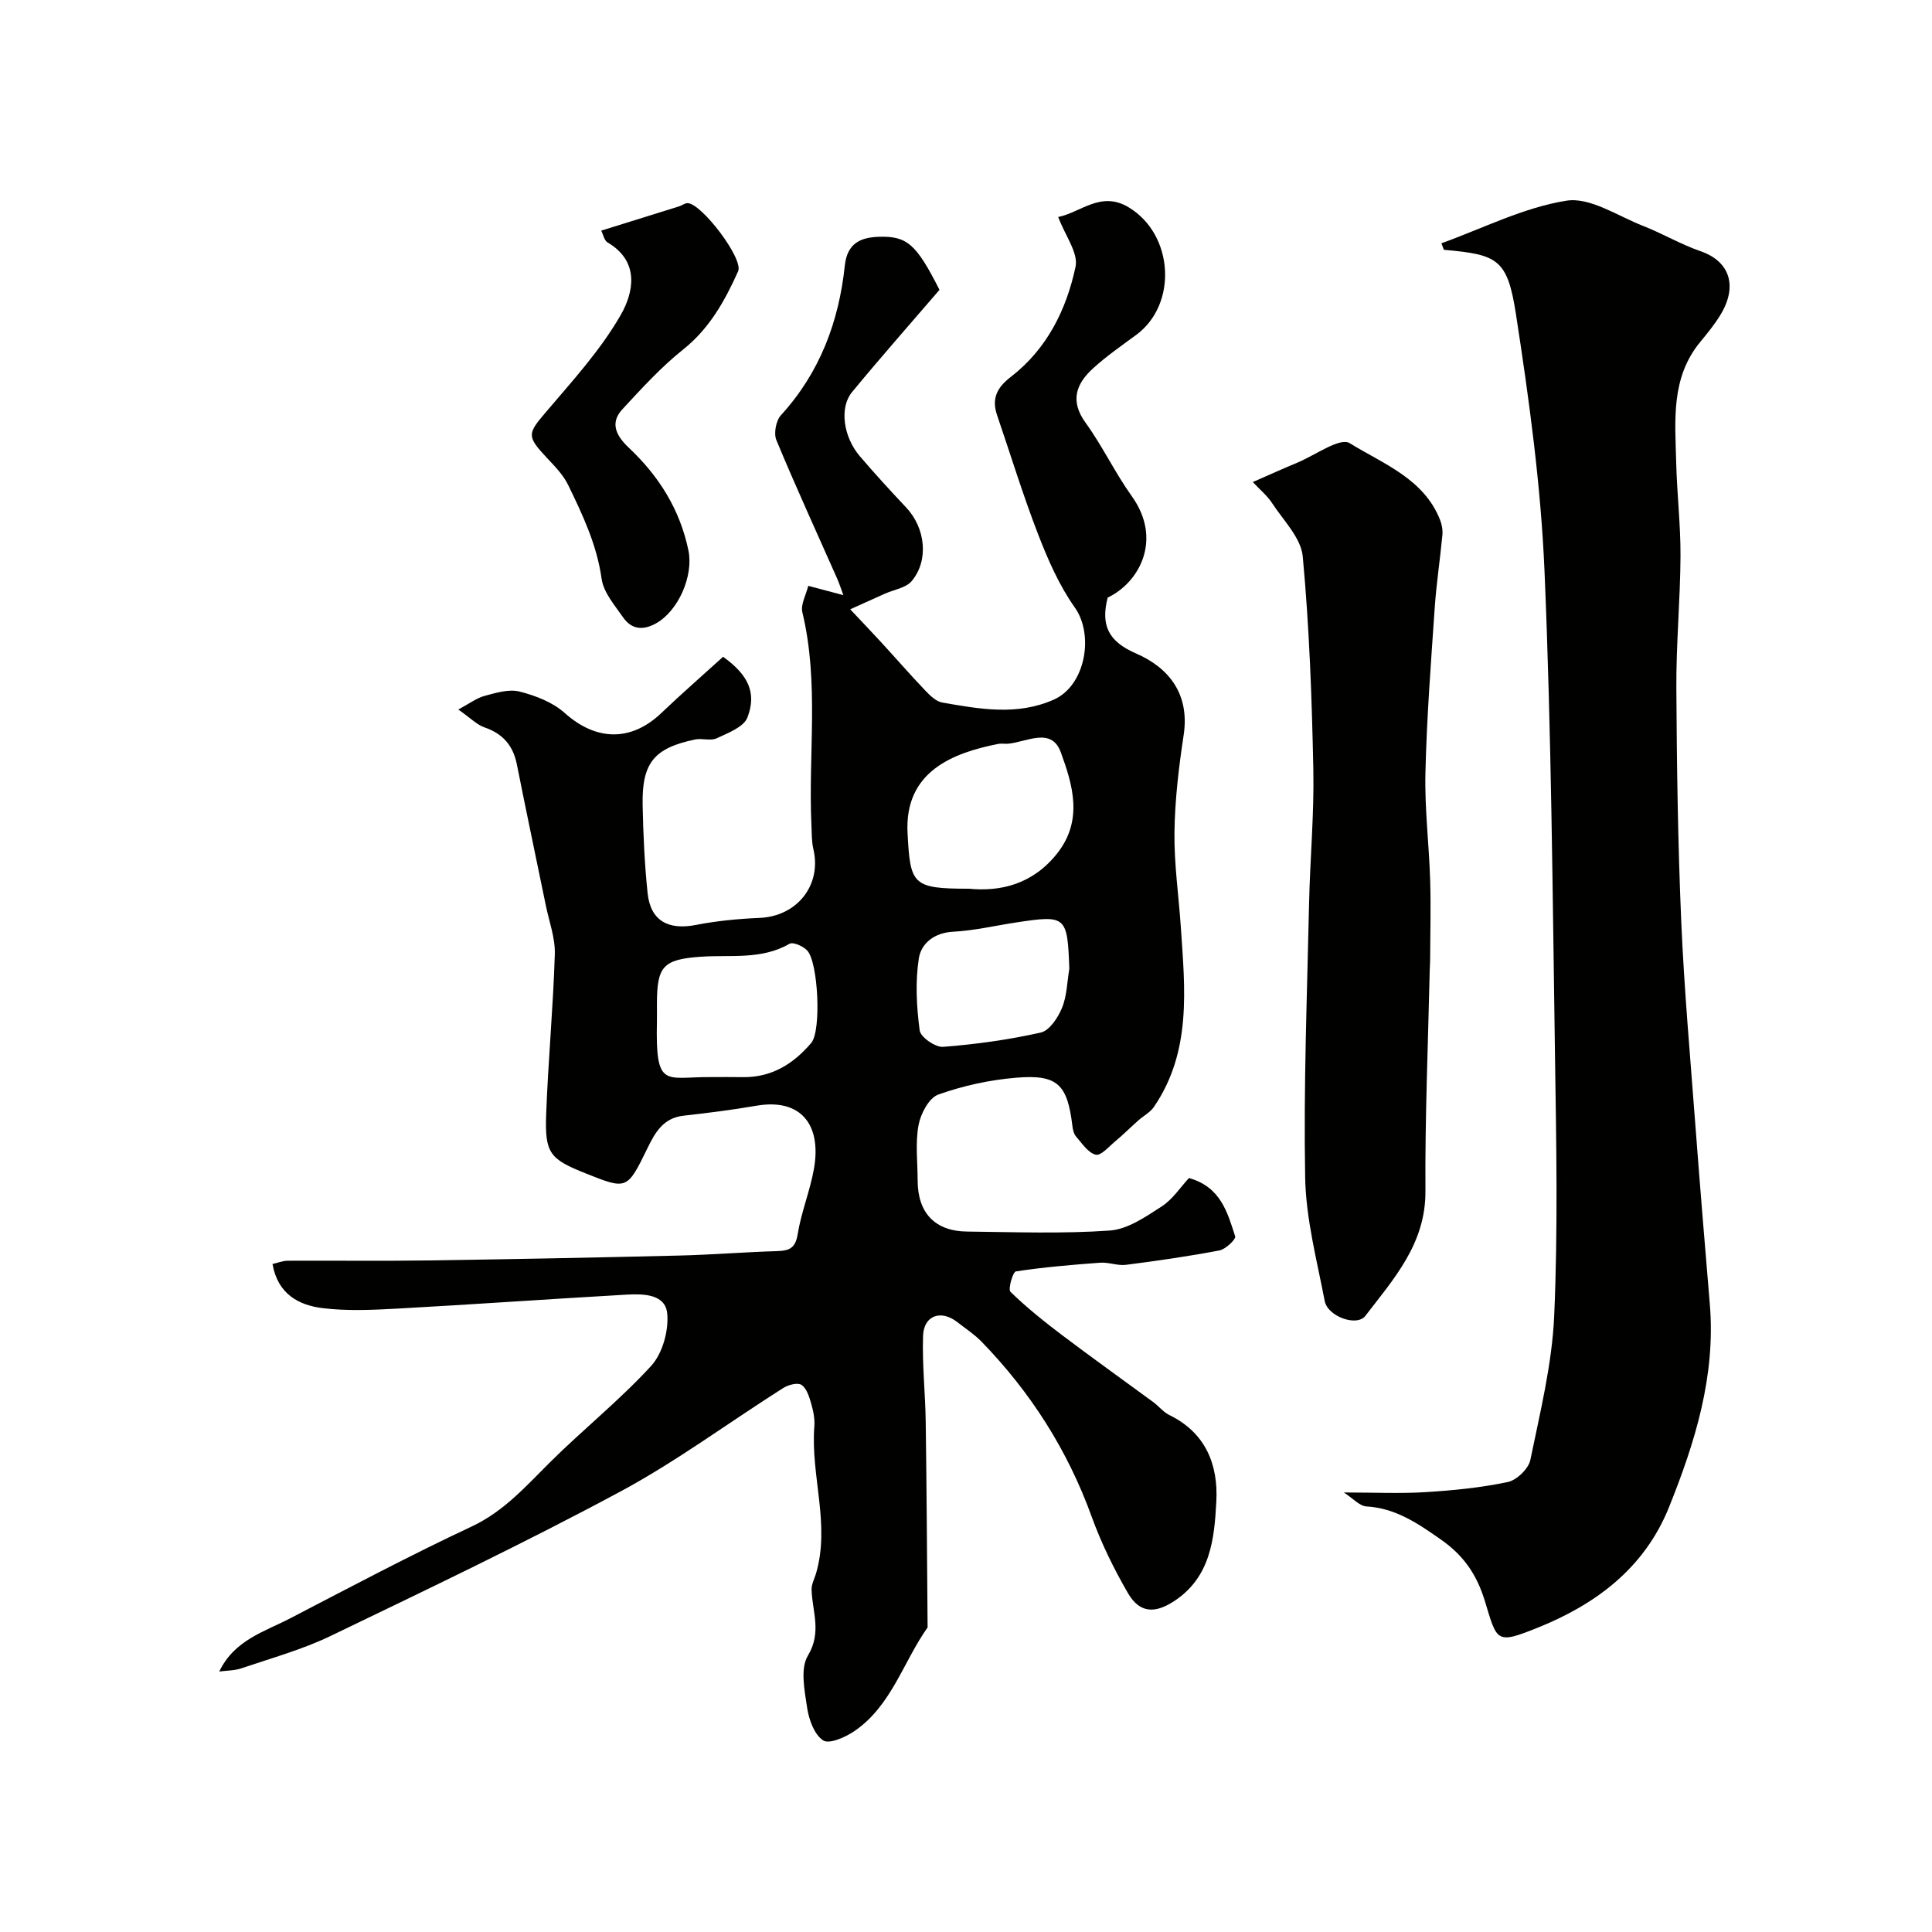
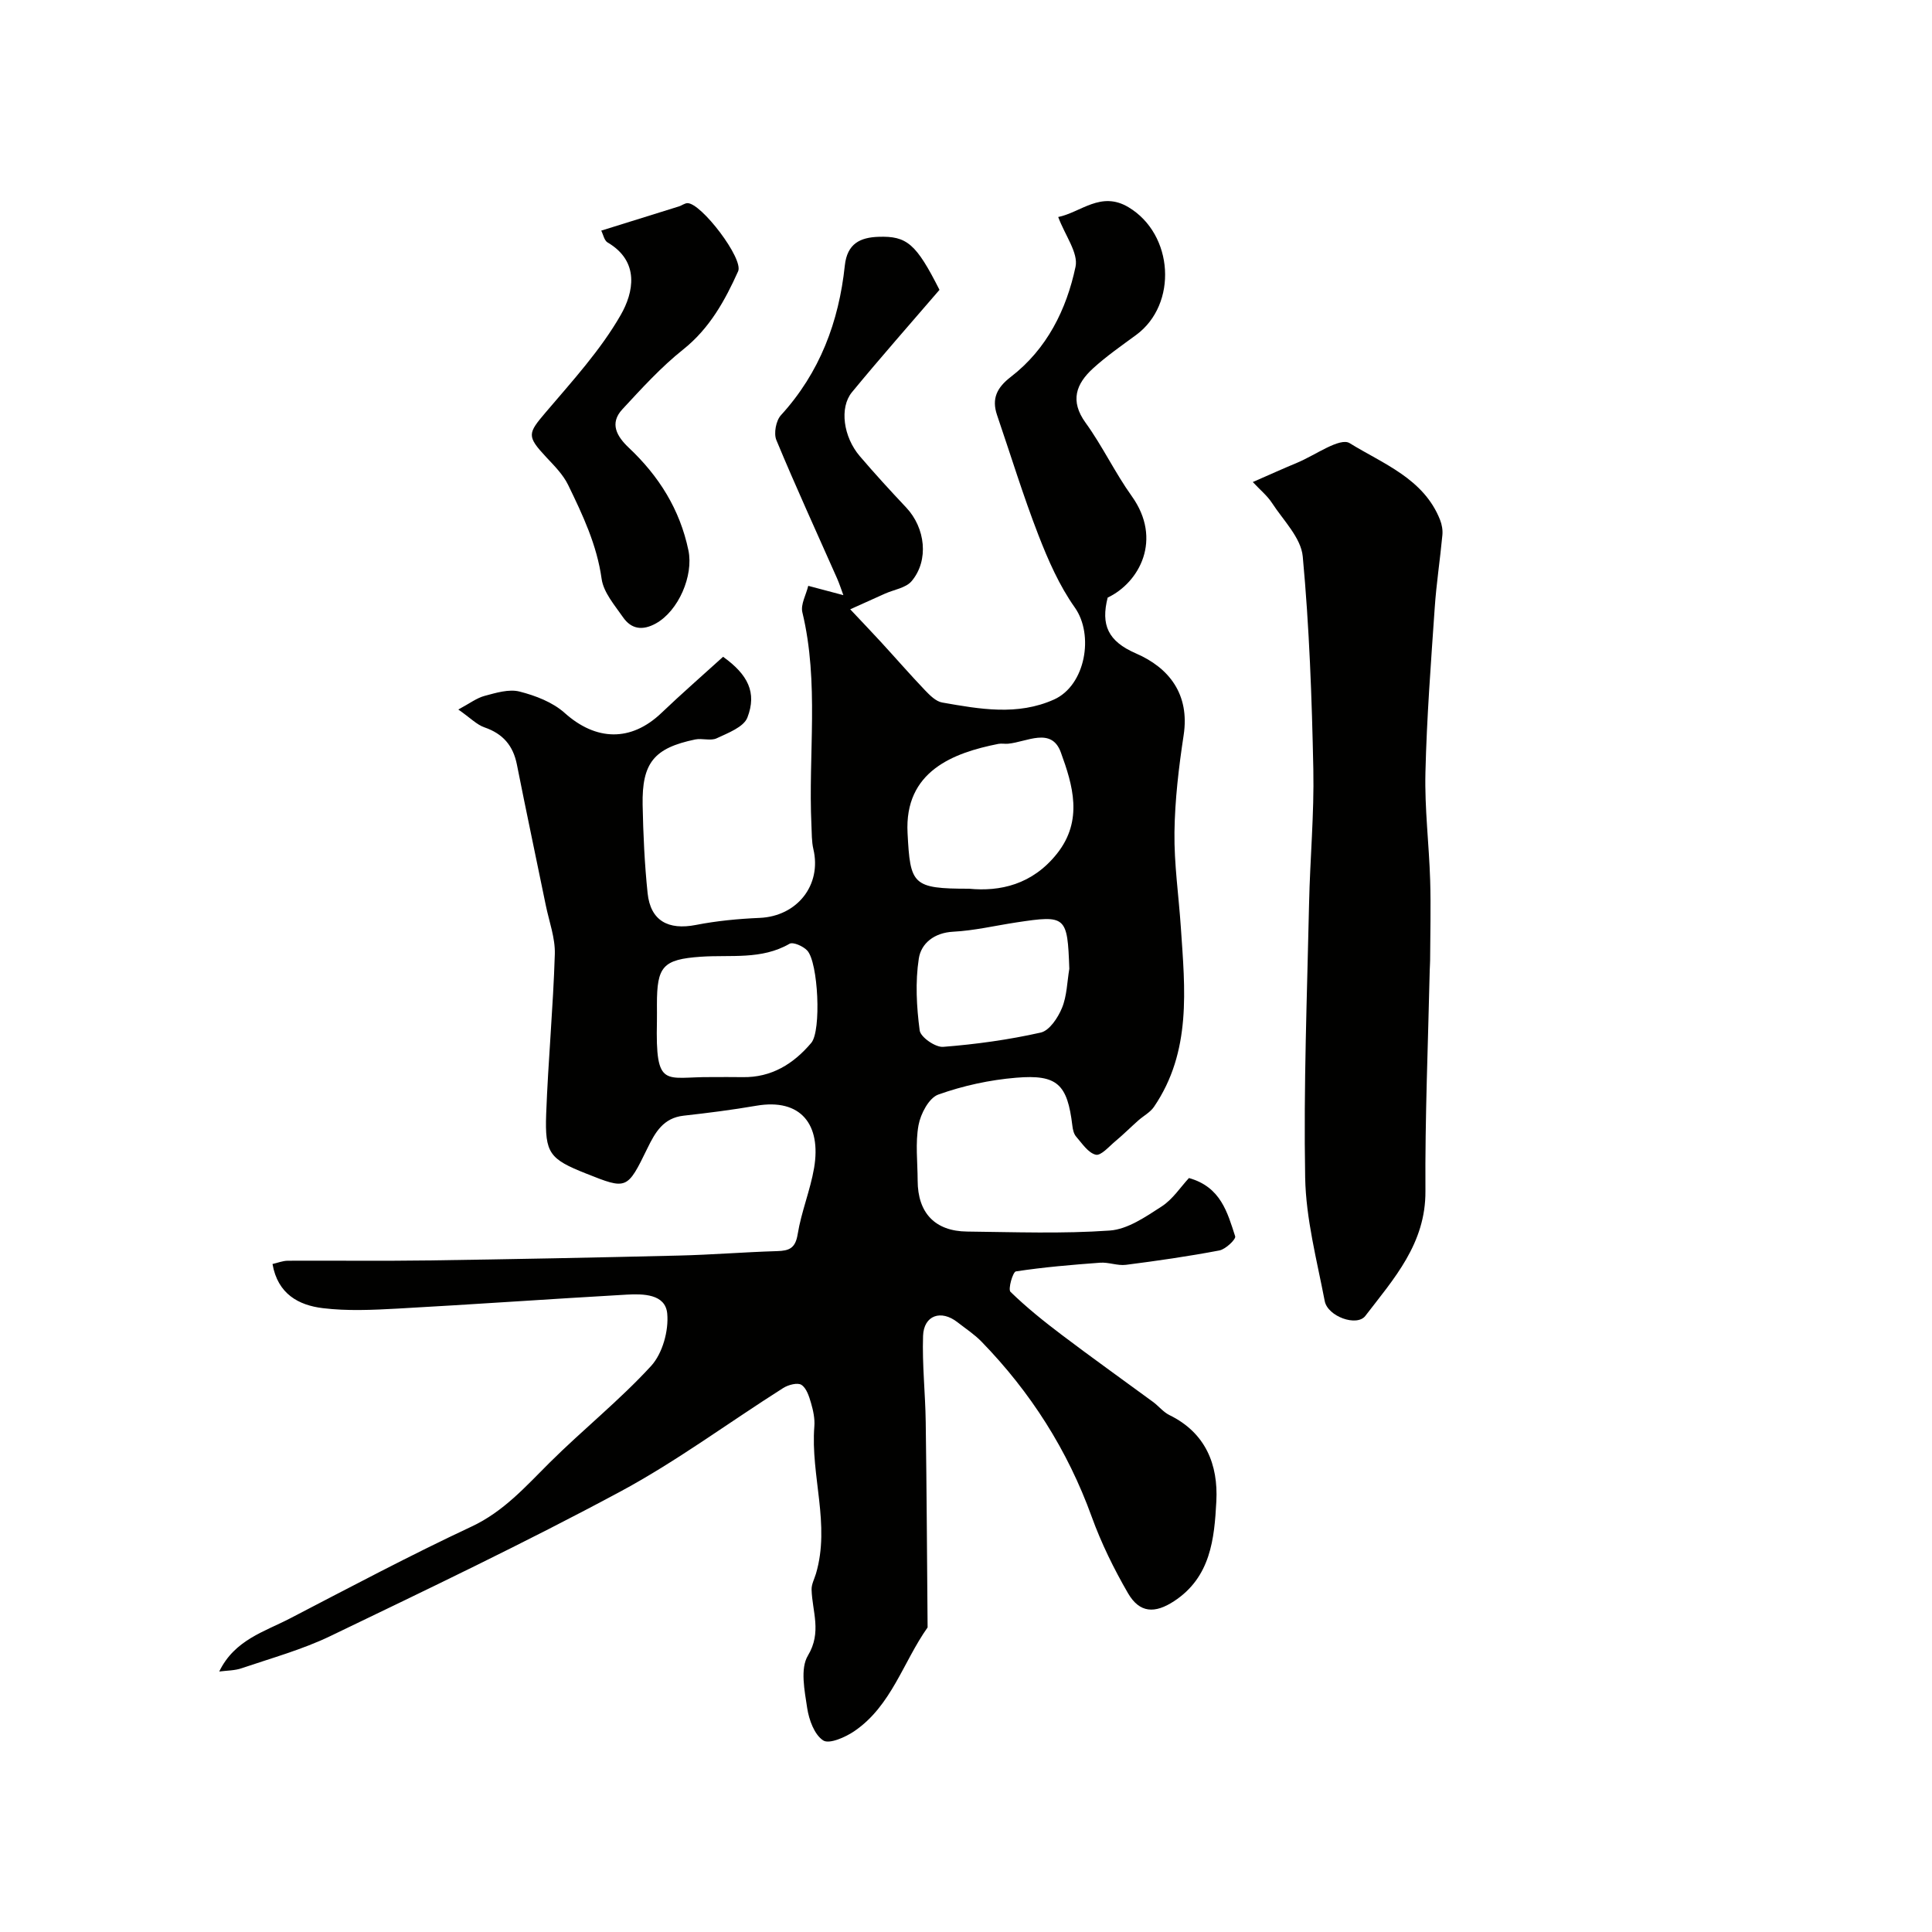
<svg xmlns="http://www.w3.org/2000/svg" enable-background="new 0 0 400 400" viewBox="0 0 400 400">
  <g fill="#010100">
    <path d="m45.39 346.07c3.18-6.55 9.32-8.22 14.65-10.99 12.46-6.47 24.88-13.07 37.59-19.02 6.66-3.12 11.18-8.28 16.16-13.23 6.86-6.82 14.49-12.91 21.02-20.03 2.36-2.58 3.67-7.32 3.33-10.86-.39-4.05-4.98-4.09-8.41-3.9-15.81.9-31.6 2.02-47.41 2.89-5.15.28-10.39.53-15.48-.09-4.99-.6-9.34-2.92-10.42-9.14 1.06-.24 2.11-.67 3.17-.68 9.69-.05 19.38.08 29.07-.06 17.3-.25 34.59-.59 51.89-1.01 6.78-.16 13.56-.72 20.34-.92 2.51-.07 3.79-.59 4.26-3.5.75-4.64 2.61-9.09 3.4-13.72 1.51-8.94-2.7-14.47-11.96-12.88-4.99.86-10.03 1.5-15.06 2.06-4.19.47-5.87 3.43-7.48 6.73-4.21 8.64-4.26 8.61-12.71 5.25-7.54-3-8.56-4.17-8.26-12.34.41-11.04 1.45-22.05 1.79-33.09.1-3.33-1.17-6.71-1.86-10.06-1.99-9.73-4.06-19.44-5.99-29.18-.78-3.93-2.88-6.38-6.7-7.7-1.61-.55-2.93-1.96-5.43-3.7 2.33-1.25 3.8-2.39 5.46-2.83 2.35-.63 5.02-1.45 7.22-.89 3.3.84 6.85 2.2 9.33 4.42 6.49 5.82 13.74 6.03 20.05 0 4.17-3.98 8.52-7.77 12.76-11.62 5.14 3.69 7.03 7.4 5.03 12.58-.77 1.98-4.03 3.2-6.37 4.3-1.24.58-3-.06-4.44.24-8.51 1.77-11.04 4.83-10.88 13.55.12 6.1.4 12.21 1.03 18.27.6 5.71 4.26 7.7 10 6.58 4.33-.85 8.79-1.27 13.2-1.46 7.75-.33 12.88-6.79 11.12-14.24-.37-1.59-.32-3.28-.4-4.93-.69-14.69 1.64-29.5-1.88-44.1-.39-1.63.78-3.64 1.22-5.48 2.17.58 4.34 1.15 7.27 1.93-.43-1.15-.8-2.32-1.29-3.44-4.22-9.54-8.58-19.02-12.58-28.66-.58-1.39-.08-4.03.94-5.15 8.06-8.82 12-19.37 13.23-30.99.49-4.59 3.24-5.82 6.96-5.95 5.92-.21 7.82 1.46 12.64 10.98-5.82 6.78-12.1 13.88-18.12 21.19-2.64 3.21-1.77 9.26 1.6 13.22 3.11 3.64 6.35 7.18 9.63 10.66 3.97 4.21 4.75 10.92 1.13 15.23-1.19 1.42-3.65 1.76-5.53 2.6-2.03.91-4.05 1.83-7.19 3.24 2.57 2.73 4.48 4.73 6.35 6.76 3.06 3.33 6.03 6.75 9.15 10.02 1 1.04 2.25 2.3 3.55 2.52 7.74 1.36 15.58 2.78 23.16-.63 6.49-2.93 8.31-13.36 4.29-19.04-3.21-4.53-5.53-9.82-7.55-15.03-3.16-8.15-5.72-16.53-8.55-24.81-1.16-3.41-.03-5.7 2.86-7.92 7.46-5.75 11.51-13.91 13.39-22.8.6-2.87-2.15-6.44-3.59-10.29 4.71-.97 8.83-5.45 14.55-2.03 9.37 5.6 10.25 20.09 1.57 26.46-3.04 2.23-6.15 4.39-8.92 6.92-3.49 3.19-4.82 6.71-1.53 11.25 3.5 4.84 6.09 10.35 9.57 15.21 6.38 8.92 1.61 17.85-5 20.99-1.43 5.63.04 9.03 5.85 11.55 6.84 2.96 11.18 8.44 9.88 16.94-1.01 6.64-1.81 13.37-1.9 20.07-.09 6.55.88 13.12 1.32 19.69.86 12.8 2.26 25.71-5.57 37.19-.78 1.14-2.17 1.86-3.25 2.82-1.59 1.41-3.1 2.92-4.73 4.28-1.31 1.09-2.99 3.06-4.06 2.8-1.58-.38-2.83-2.33-4.07-3.75-.49-.56-.69-1.48-.78-2.27-1.03-8.54-3.07-10.64-11.63-9.92-5.46.45-10.98 1.65-16.13 3.49-1.93.69-3.66 3.98-4.09 6.34-.68 3.71-.19 7.63-.18 11.47.02 6.69 3.58 10.48 10.24 10.55 9.85.11 19.74.48 29.54-.21 3.7-.26 7.42-2.84 10.73-4.98 2.3-1.48 3.92-4.02 5.66-5.89 6.59 1.84 7.97 7.14 9.57 12.07.19.6-1.97 2.67-3.26 2.92-6.41 1.22-12.88 2.15-19.36 2.98-1.73.22-3.58-.57-5.34-.44-5.83.43-11.67.92-17.44 1.8-.63.1-1.67 3.69-1.12 4.23 3.3 3.21 6.92 6.12 10.6 8.9 6.22 4.71 12.58 9.24 18.87 13.86 1.19.87 2.16 2.13 3.44 2.76 7.51 3.67 10.11 10.28 9.71 17.86-.41 7.74-1.16 15.7-8.76 20.67-3.93 2.57-7.11 2.52-9.54-1.67-2.92-5.04-5.53-10.36-7.51-15.83-4.99-13.78-12.64-25.78-22.81-36.24-1.47-1.51-3.29-2.7-4.97-4.01-3.39-2.67-6.98-1.46-7.13 2.82-.2 5.94.47 11.9.55 17.85.2 14.17.27 28.34.39 42.51-5.06 7.15-7.48 16.21-15.13 21.45-1.86 1.28-5.23 2.76-6.48 1.95-1.83-1.18-2.95-4.27-3.32-6.7-.54-3.61-1.48-8.16.15-10.87 2.93-4.86.88-9.13.76-13.67-.03-1.08.57-2.18.9-3.27 3.02-10.19-1.13-20.32-.33-30.5.13-1.59-.23-3.28-.68-4.83-.4-1.38-.94-3.1-1.99-3.78-.8-.52-2.73-.01-3.77.65-11.3 7.16-22.11 15.21-33.85 21.51-19.65 10.55-39.81 20.17-59.91 29.85-5.82 2.8-12.16 4.55-18.31 6.64-1.45.52-3.12.49-4.7.7zm155.24-162.07c6.39.62 13.09-.83 18.2-7.25 5.49-6.9 3.27-14.22.8-20.99-1.94-5.32-7.06-2.13-10.92-1.78-.66.06-1.35-.09-1.99.03-9.38 1.85-19.5 5.68-18.82 18.47.56 10.68.97 11.52 12.73 11.52zm-53.38 39c2.16 0 4.33-.03 6.49.01 5.98.11 10.56-2.75 14.23-7.1 2.11-2.5 1.44-16.65-.84-19.11-.83-.9-2.93-1.83-3.67-1.4-5.82 3.36-12.16 2.25-18.35 2.68-7.93.55-9.1 2.04-9.1 9.89 0 1.16.02 2.33 0 3.49-.32 14.18 1.69 11.44 11.24 11.54zm74.14-22.42c-.39-10.93-.65-11.17-10.98-9.6-4.35.66-8.67 1.69-13.04 1.92-3.97.2-6.66 2.43-7.14 5.55-.75 4.86-.47 9.99.18 14.89.18 1.39 3.26 3.53 4.86 3.4 6.78-.53 13.58-1.47 20.21-2.96 1.8-.41 3.56-3.07 4.39-5.09 1.03-2.49 1.06-5.39 1.52-8.11z" />
-     <path d="m278.22 309c6.32 0 11.64.26 16.93-.07 5.7-.35 11.45-.92 17.02-2.09 1.85-.39 4.3-2.75 4.67-4.57 2.03-9.89 4.5-19.85 4.94-29.86.78-17.8.44-35.65.17-53.48-.5-33.53-.75-67.08-2.17-100.58-.75-17.81-3.19-35.6-5.91-53.24-1.77-11.51-3.78-12.41-14.93-13.39-.17-.45-.34-.9-.51-1.35 8.6-3.1 17.01-7.41 25.88-8.82 4.89-.78 10.61 3.17 15.87 5.22 4.03 1.58 7.82 3.83 11.9 5.24 6.02 2.07 7.8 7.2 4.07 13.26-1.2 1.95-2.66 3.74-4.12 5.51-6.16 7.46-5.21 16.34-4.99 25.03.16 6.44.92 12.87.89 19.3-.05 9.1-.91 18.2-.86 27.3.09 16.1.32 32.21 1.01 48.29.61 14.15 1.88 28.28 2.94 42.41.93 12.31 1.95 24.61 2.98 36.91 1.23 14.81-3.01 28.47-8.43 41.98-5.15 12.83-15.39 20.27-27.36 25.06-8.49 3.4-8.24 2.79-10.78-5.57-1.7-5.59-4.48-9.52-9.13-12.76-4.74-3.31-9.33-6.49-15.41-6.84-1.42-.09-2.75-1.66-4.67-2.89z" />
    <path d="m259.38 99.8c3.52-1.54 6.33-2.81 9.17-3.99 3.7-1.53 8.86-5.31 10.88-4.06 6.89 4.26 15.33 7.32 18.71 15.86.39.98.59 2.13.49 3.17-.47 5.04-1.25 10.06-1.59 15.11-.78 11.35-1.65 22.71-1.92 34.08-.18 7.41.75 14.84.98 22.27.17 5.53.01 11.08-.01 16.61 0 .67-.07 1.33-.08 2-.34 15.26-.99 30.52-.89 45.77.07 10.86-6.54 18.13-12.44 25.82-1.76 2.3-7.8.12-8.41-3.07-1.63-8.48-3.89-17.01-4.05-25.56-.34-18.91.4-37.84.81-56.76.2-9.26 1.07-18.53.88-27.78-.3-14.7-.83-29.43-2.19-44.06-.36-3.87-4.03-7.48-6.37-11.08-.98-1.51-2.46-2.7-3.97-4.33z" />
-     <path d="m124.48 47.75c5.58-1.74 10.83-3.36 16.07-5.01.61-.19 1.2-.67 1.79-.68 2.85-.02 11.65 11.51 10.48 14.11-2.74 6.08-5.9 11.82-11.37 16.18-4.58 3.65-8.59 8.06-12.59 12.38-2.74 2.95-1.13 5.64 1.33 7.97 6.22 5.86 10.57 12.75 12.34 21.25 1.09 5.22-2.05 12.53-6.74 15.13-2.75 1.52-5.07 1.2-6.79-1.27-1.74-2.51-4.04-5.14-4.44-7.96-.98-7.04-3.92-13.24-6.93-19.44-1.04-2.15-2.87-3.98-4.54-5.76-4.07-4.37-3.84-4.89-.1-9.29 5.5-6.47 11.35-12.86 15.53-20.16 2.63-4.59 4.03-11.05-2.74-15.01-.68-.41-.9-1.66-1.3-2.44z" />
+     <path d="m124.48 47.75c5.58-1.74 10.83-3.36 16.07-5.01.61-.19 1.2-.67 1.79-.68 2.85-.02 11.65 11.51 10.48 14.11-2.74 6.08-5.9 11.82-11.37 16.18-4.58 3.65-8.59 8.06-12.59 12.38-2.74 2.95-1.13 5.64 1.33 7.97 6.22 5.86 10.57 12.75 12.34 21.25 1.09 5.22-2.05 12.53-6.74 15.13-2.75 1.52-5.07 1.2-6.79-1.27-1.74-2.51-4.04-5.14-4.44-7.96-.98-7.04-3.92-13.24-6.93-19.44-1.04-2.15-2.87-3.98-4.54-5.76-4.07-4.37-3.84-4.89-.1-9.29 5.5-6.47 11.35-12.86 15.53-20.16 2.63-4.59 4.03-11.05-2.74-15.01-.68-.41-.9-1.66-1.3-2.44" />
  </g>
</svg>